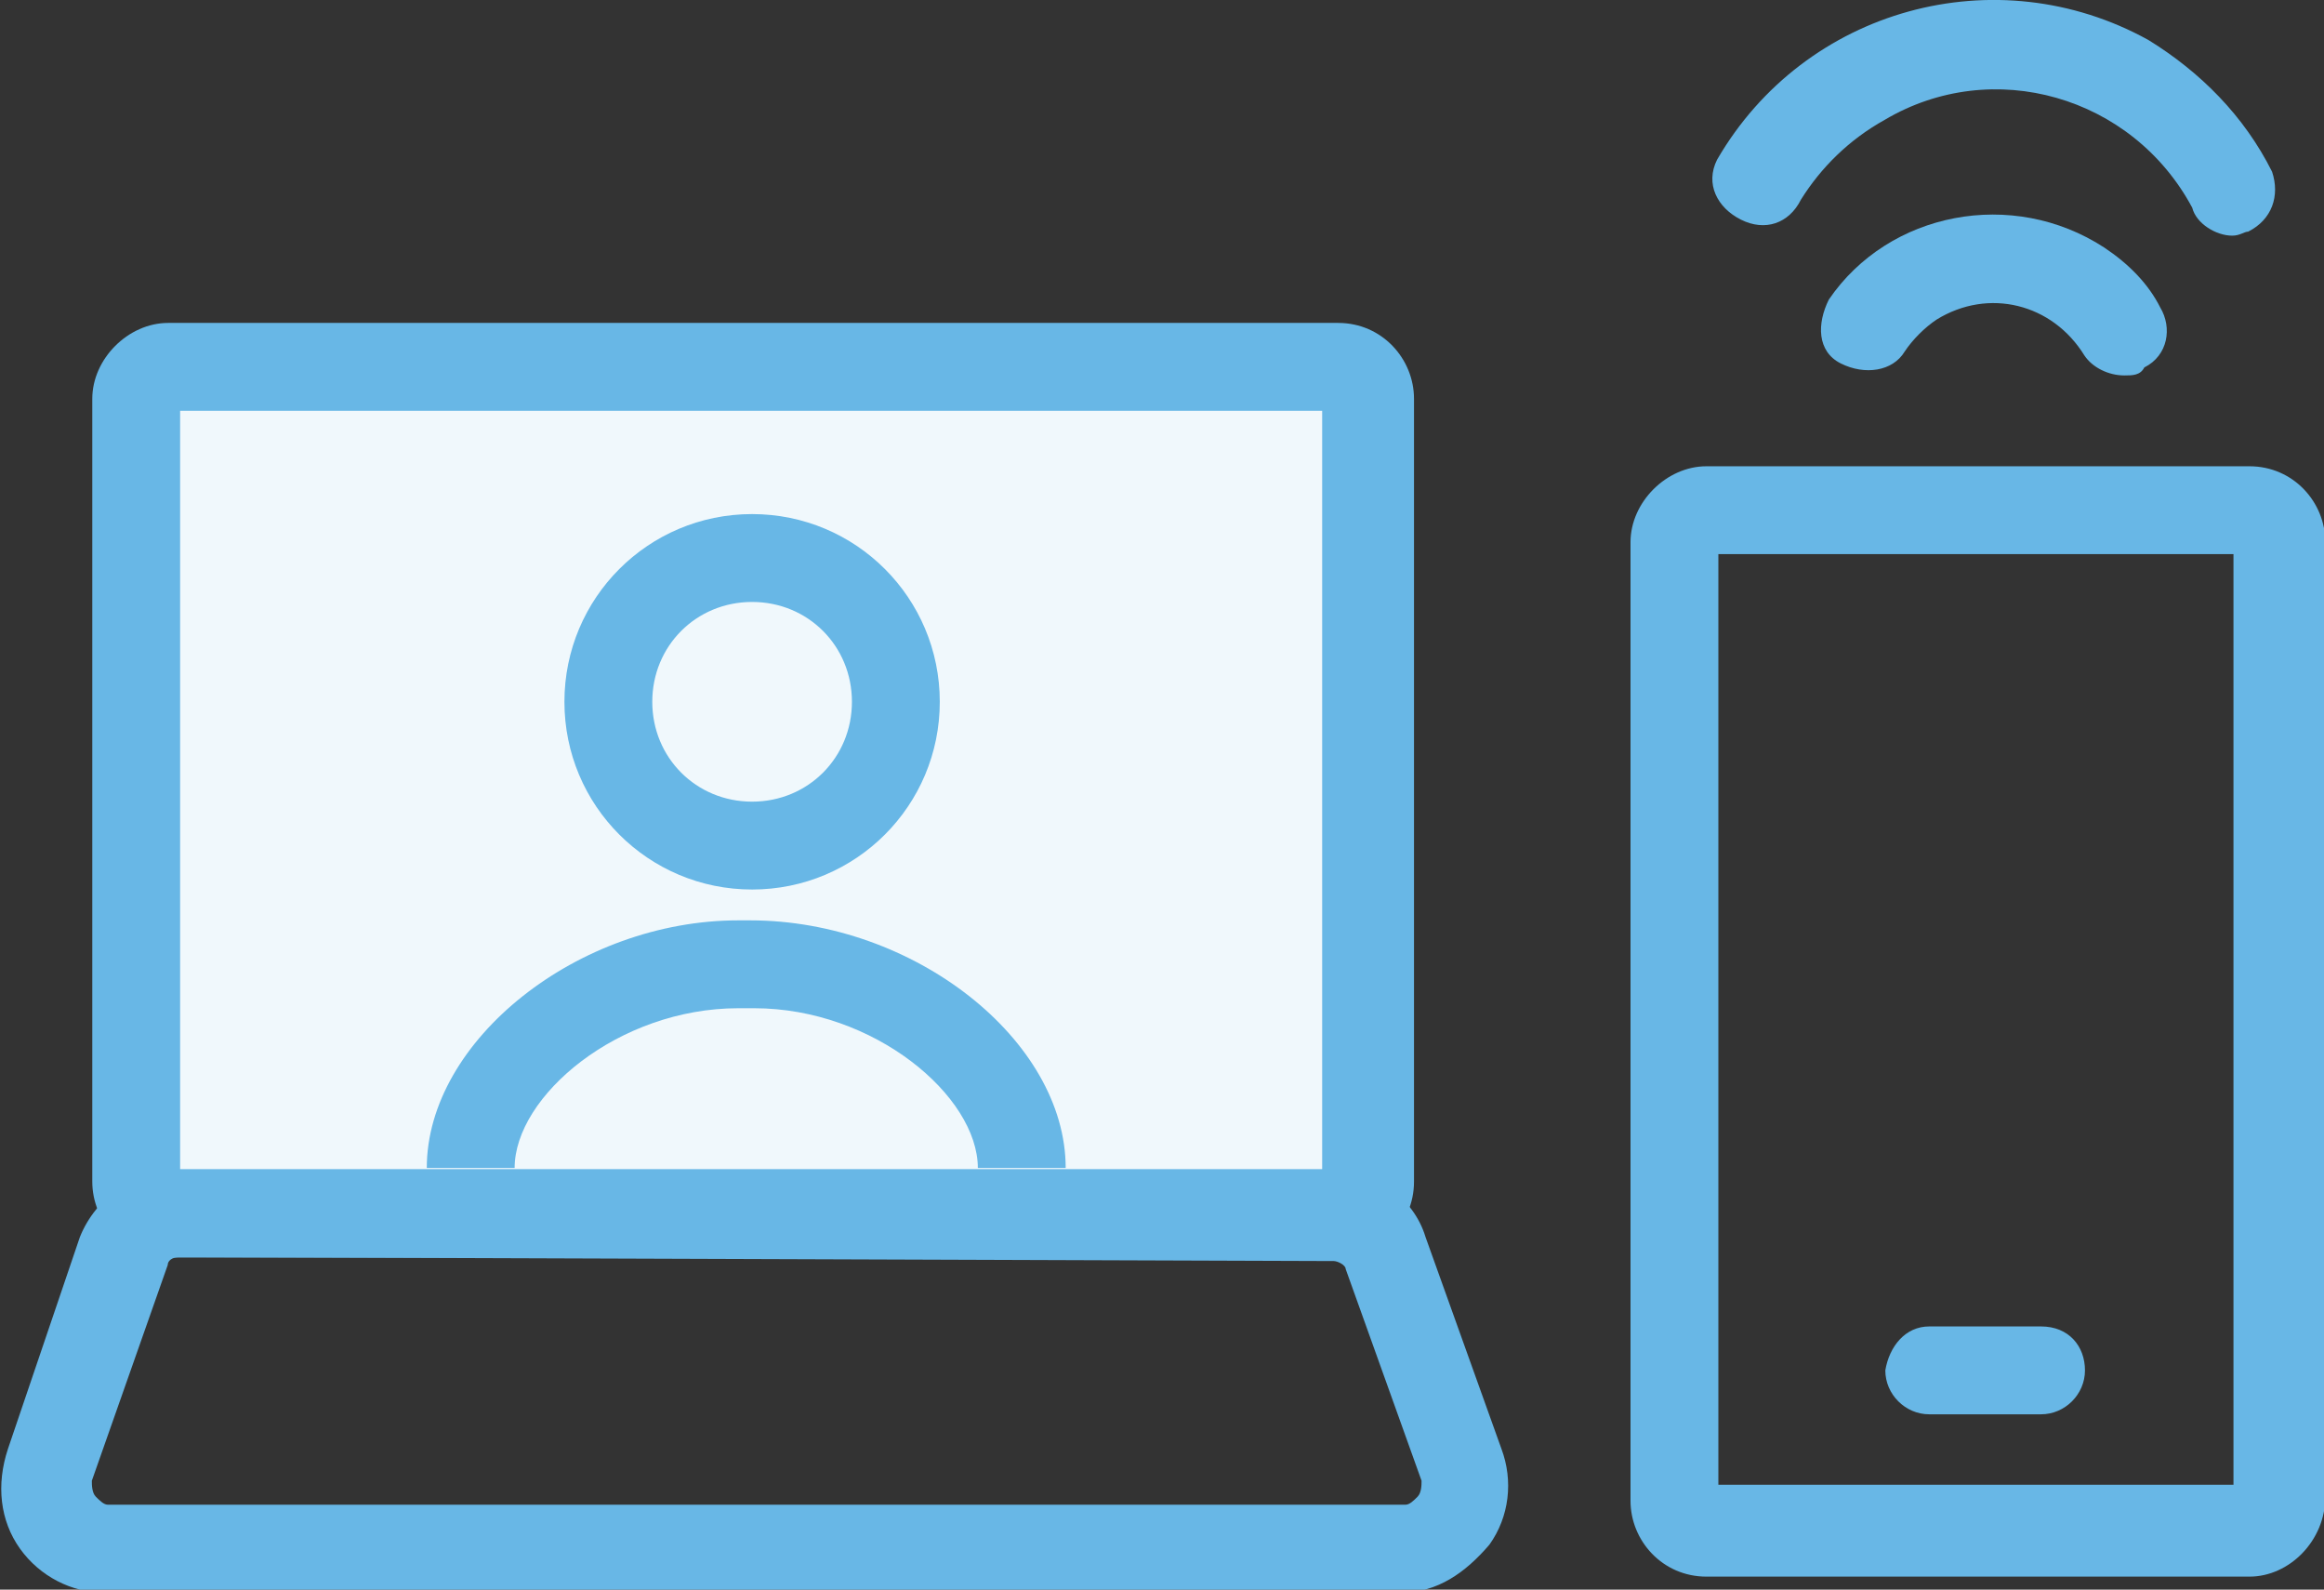
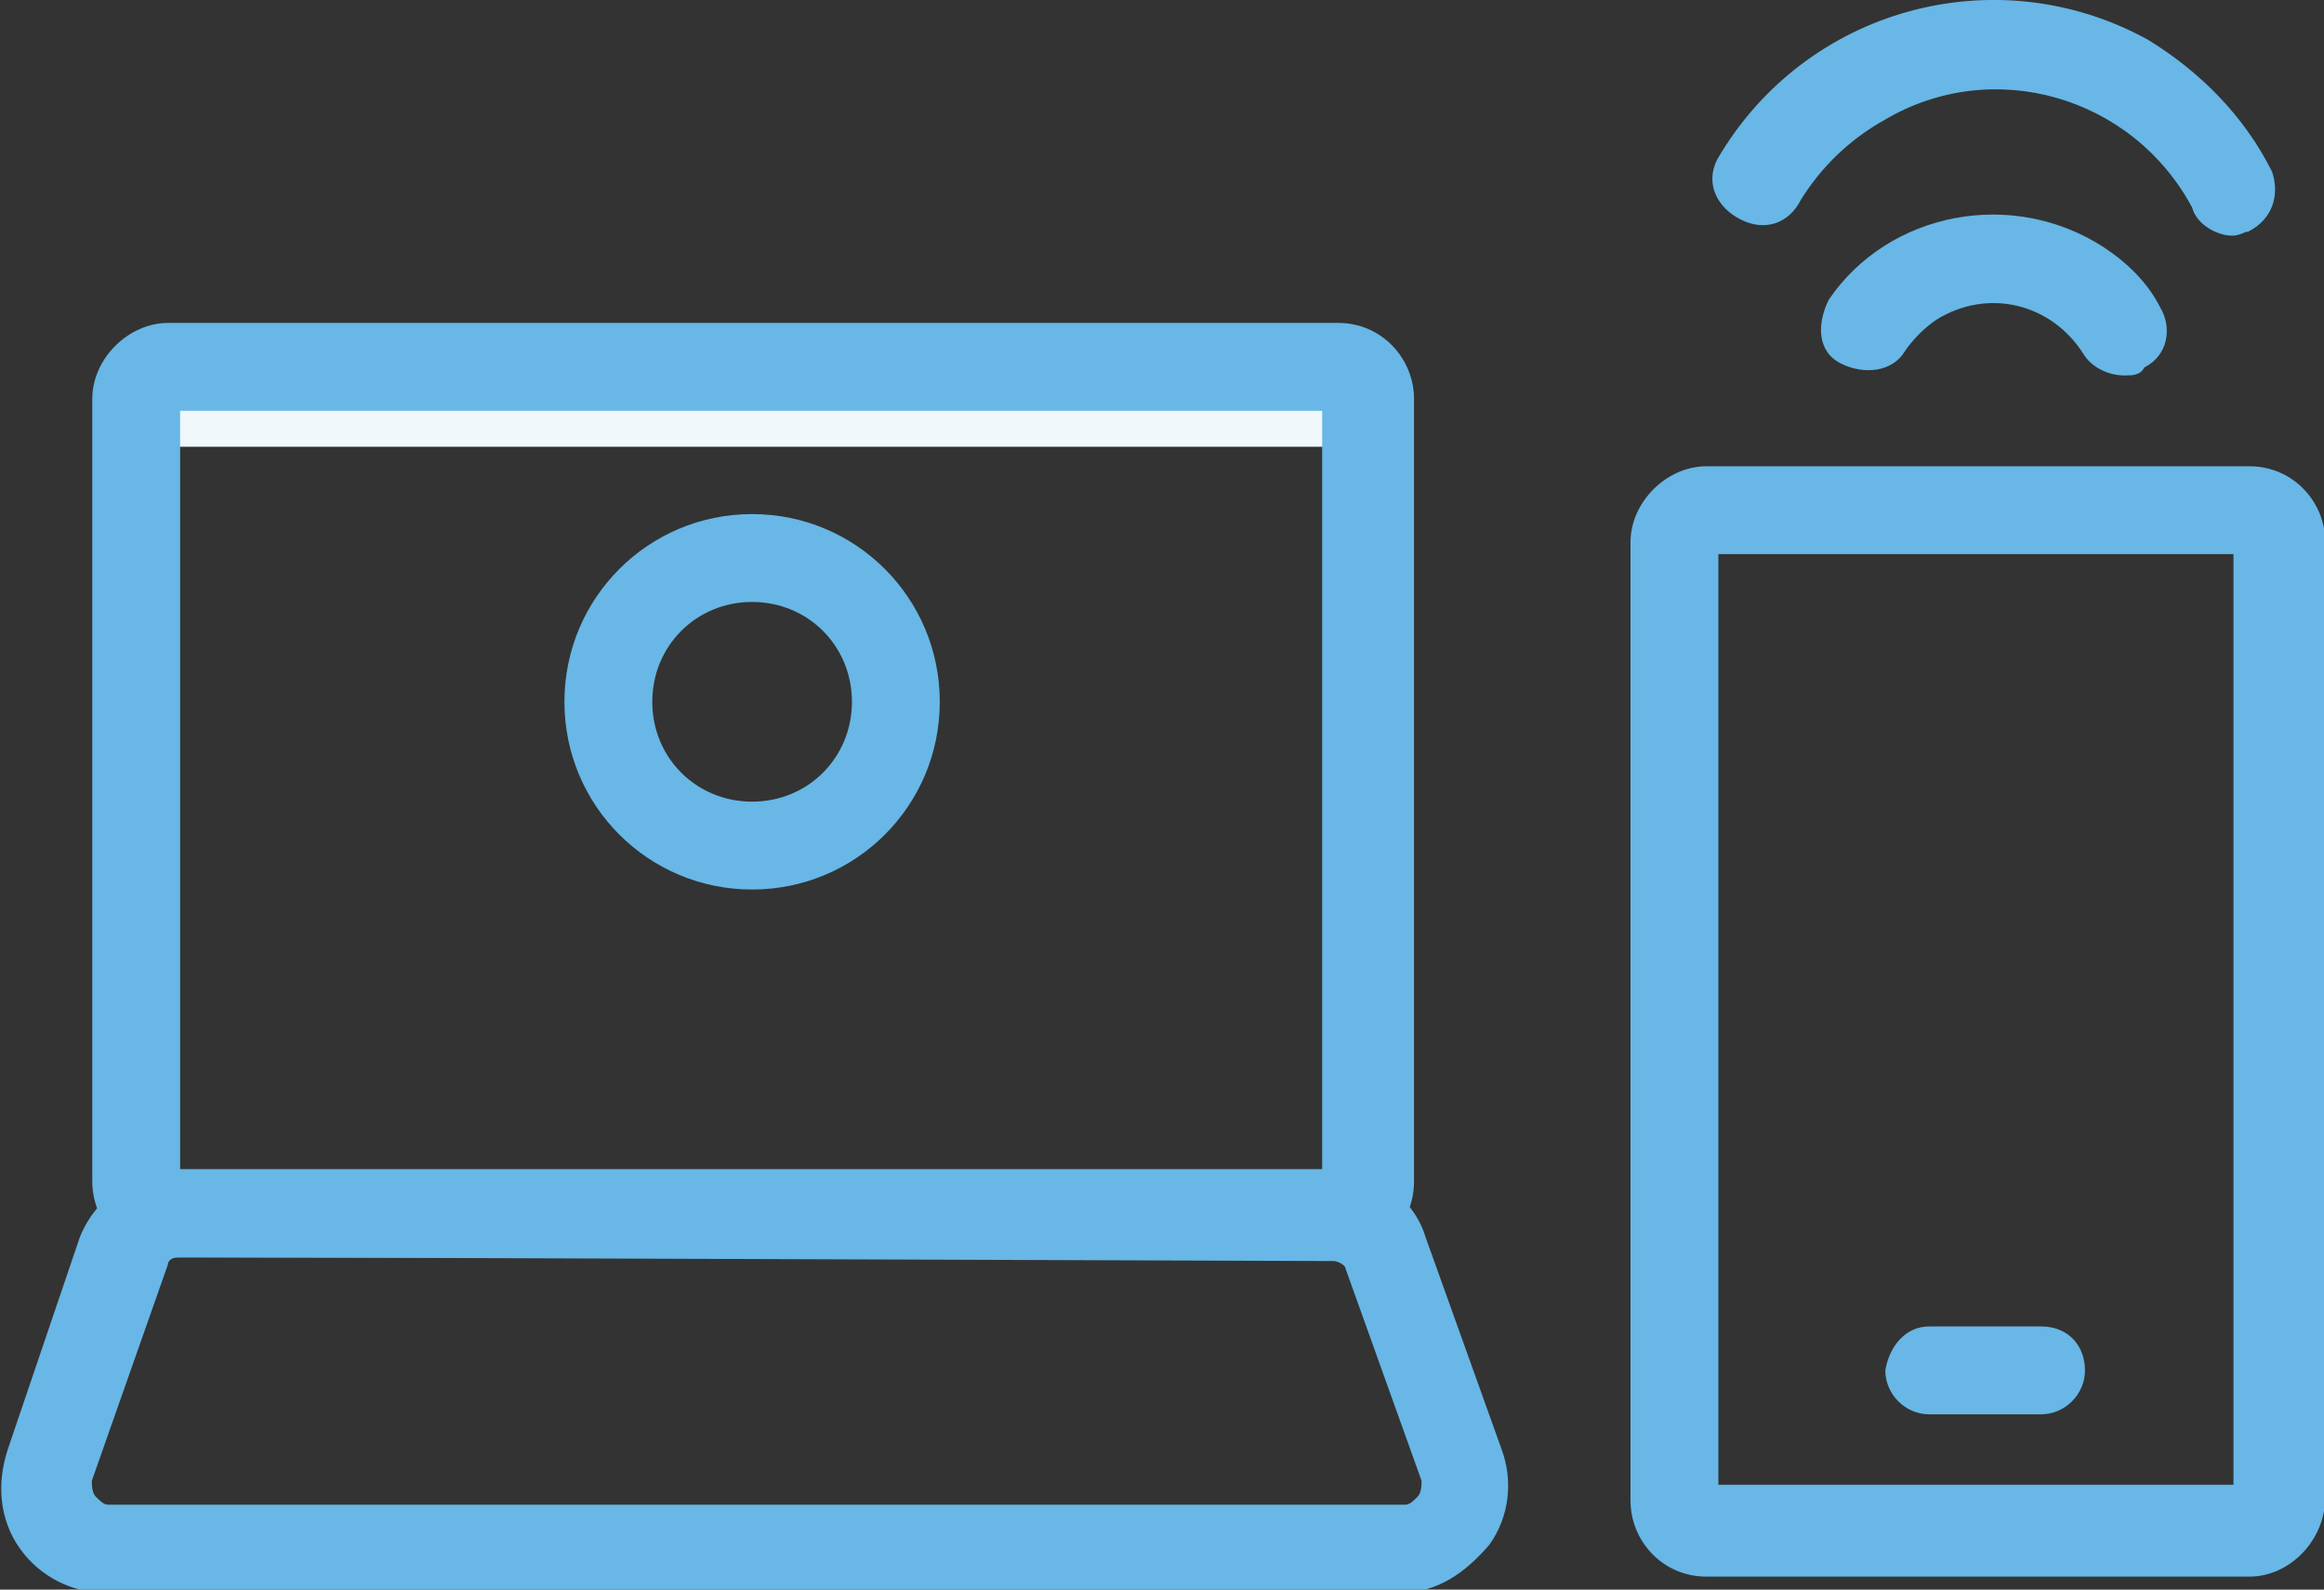
<svg xmlns="http://www.w3.org/2000/svg" version="1.1" id="icon1" x="0" y="0" width="58.2" height="39.8" viewBox="0 0 58.2 39.8" xml:space="preserve">
  <rect x="0" y="0" width="58.2" height="39.8" fill="#333333" stroke="none" />
  <style>.st1{fill:#68b7e6}.st2{fill:none}</style>
  <g id="グループ_4811" transform="translate(2.311 8.085)">
-     <path id="長方形_2920" d="M2.1 1.1H31c.6 0 1 .4 1 1v19.2c0 .6-.4 1-1 1H2.1c-.6 0-1-.4-1-1V2.1c0-.5.5-1 1-1z" fill="#f0f8fc" />
+     <path id="長方形_2920" d="M2.1 1.1H31c.6 0 1 .4 1 1c0 .6-.4 1-1 1H2.1c-.6 0-1-.4-1-1V2.1c0-.5.5-1 1-1z" fill="#f0f8fc" />
    <path id="パス_4067" class="st1" d="M31.2 23.4H1.9c-1.1 0-1.9-.9-1.9-1.9V1.9C0 .9.9 0 1.9 0h29.3c1.1 0 1.9.9 1.9 1.9v19.6c0 1.1-.9 1.9-1.9 1.9zm-29-2.2h28.6v-19H2.2v19z" />
  </g>
  <g id="グループ_4812" transform="translate(0 29.273)">
    <path id="パス_4069" class="st1" d="M35.1 10.6H2.6c-.8 0-1.6-.4-2.1-1.1C0 8.8-.1 7.9.2 7L2 1.7C2.4.7 3.4 0 4.5 0h28.8c1.1 0 2.1.7 2.4 1.7L37.6 7c.3.8.2 1.7-.3 2.4-.6.7-1.3 1.2-2.2 1.2zM4.5 2.2c-.2 0-.3.1-.3.2L2.3 7.8c0 .1 0 .3.1.4.1.1.2.2.3.2h32.5c.1 0 .2-.1.3-.2.1-.1.1-.3.1-.4l-1.9-5.3c0-.1-.2-.2-.3-.2L4.5 2.2z" />
  </g>
  <g id="グループ_4813" transform="translate(40.833 11.674)">
    <path id="長方形_2921" class="st2" d="M2.1 1.1h13.2c.6 0 1 .4 1 1v23.5c0 .6-.4 1-1 1H2.1c-.6 0-1-.4-1-1V2.1c0-.5.5-1 1-1z" />
    <path id="パス_4070" class="st1" d="M15.5 27.8H1.9c-1.1 0-1.9-.9-1.9-1.9v-24C0 .9.9 0 1.9 0h13.6c1.1 0 1.9.9 1.9 1.9v23.9c0 1.1-.9 2-1.9 2zM2.2 25.5h12.9V2.2H2.2v23.3z" />
  </g>
  <g id="グループ_4814" transform="translate(47.214 33.21)">
-     <path id="線_364" class="st2" d="M1.1 1.1h2.8" />
    <path id="パス_4071" class="st1" d="M3.9 2.2H1.1C.5 2.2 0 1.7 0 1.1.1.5.5 0 1.1 0h2.8C4.6 0 5 .5 5 1.1c0 .6-.5 1.1-1.1 1.1z" />
  </g>
  <path id="パス_4072" class="st1" d="M53.2 9.4c-.4 0-.8-.2-1-.5-.8-1.3-2.4-1.7-3.7-.9-.3.2-.6.5-.8.8-.3.5-1 .6-1.6.3s-.6-1-.3-1.6c1.5-2.2 4.6-2.8 6.9-1.3.6.4 1.1.9 1.4 1.5.3.5.2 1.2-.4 1.5-.1.2-.3.2-.5.2z" />
  <path id="パス_4073" class="st1" d="M55.9 5.9c-.4 0-.9-.3-1-.7-1.5-2.8-5-3.8-7.7-2.2-.9.5-1.6 1.2-2.1 2-.3.6-.9.8-1.5.5-.6-.3-.9-.9-.6-1.5 2.2-3.8 7-5.1 10.8-3 1.3.8 2.4 1.9 3.1 3.3.2.6 0 1.2-.6 1.5-.1 0-.2.1-.4.1z" />
  <g id="グループ_4815" transform="translate(14.135 12.871)">
    <circle id="楕円形_63" class="st2" cx="4.7" cy="4.7" r="3.6" />
    <path id="パス_4074" class="st1" d="M4.7 9.4C2.1 9.4 0 7.3 0 4.7S2.1 0 4.7 0s4.7 2.1 4.7 4.7-2.1 4.7-4.7 4.7zm0-7.2c-1.4 0-2.5 1.1-2.5 2.5s1.1 2.5 2.5 2.5 2.5-1.1 2.5-2.5-1.1-2.5-2.5-2.5z" />
  </g>
  <g id="グループ_4816" transform="translate(10.688 23.043)">
-     <path id="パス_4075" class="st1" d="M16 6.2h-2.2c0-1.8-2.6-4-5.6-4h-.4c-3 0-5.6 2.2-5.6 4H0C0 3 3.8 0 7.8 0h.3C12.2 0 16 3 16 6.2z" />
-   </g>
+     </g>
</svg>